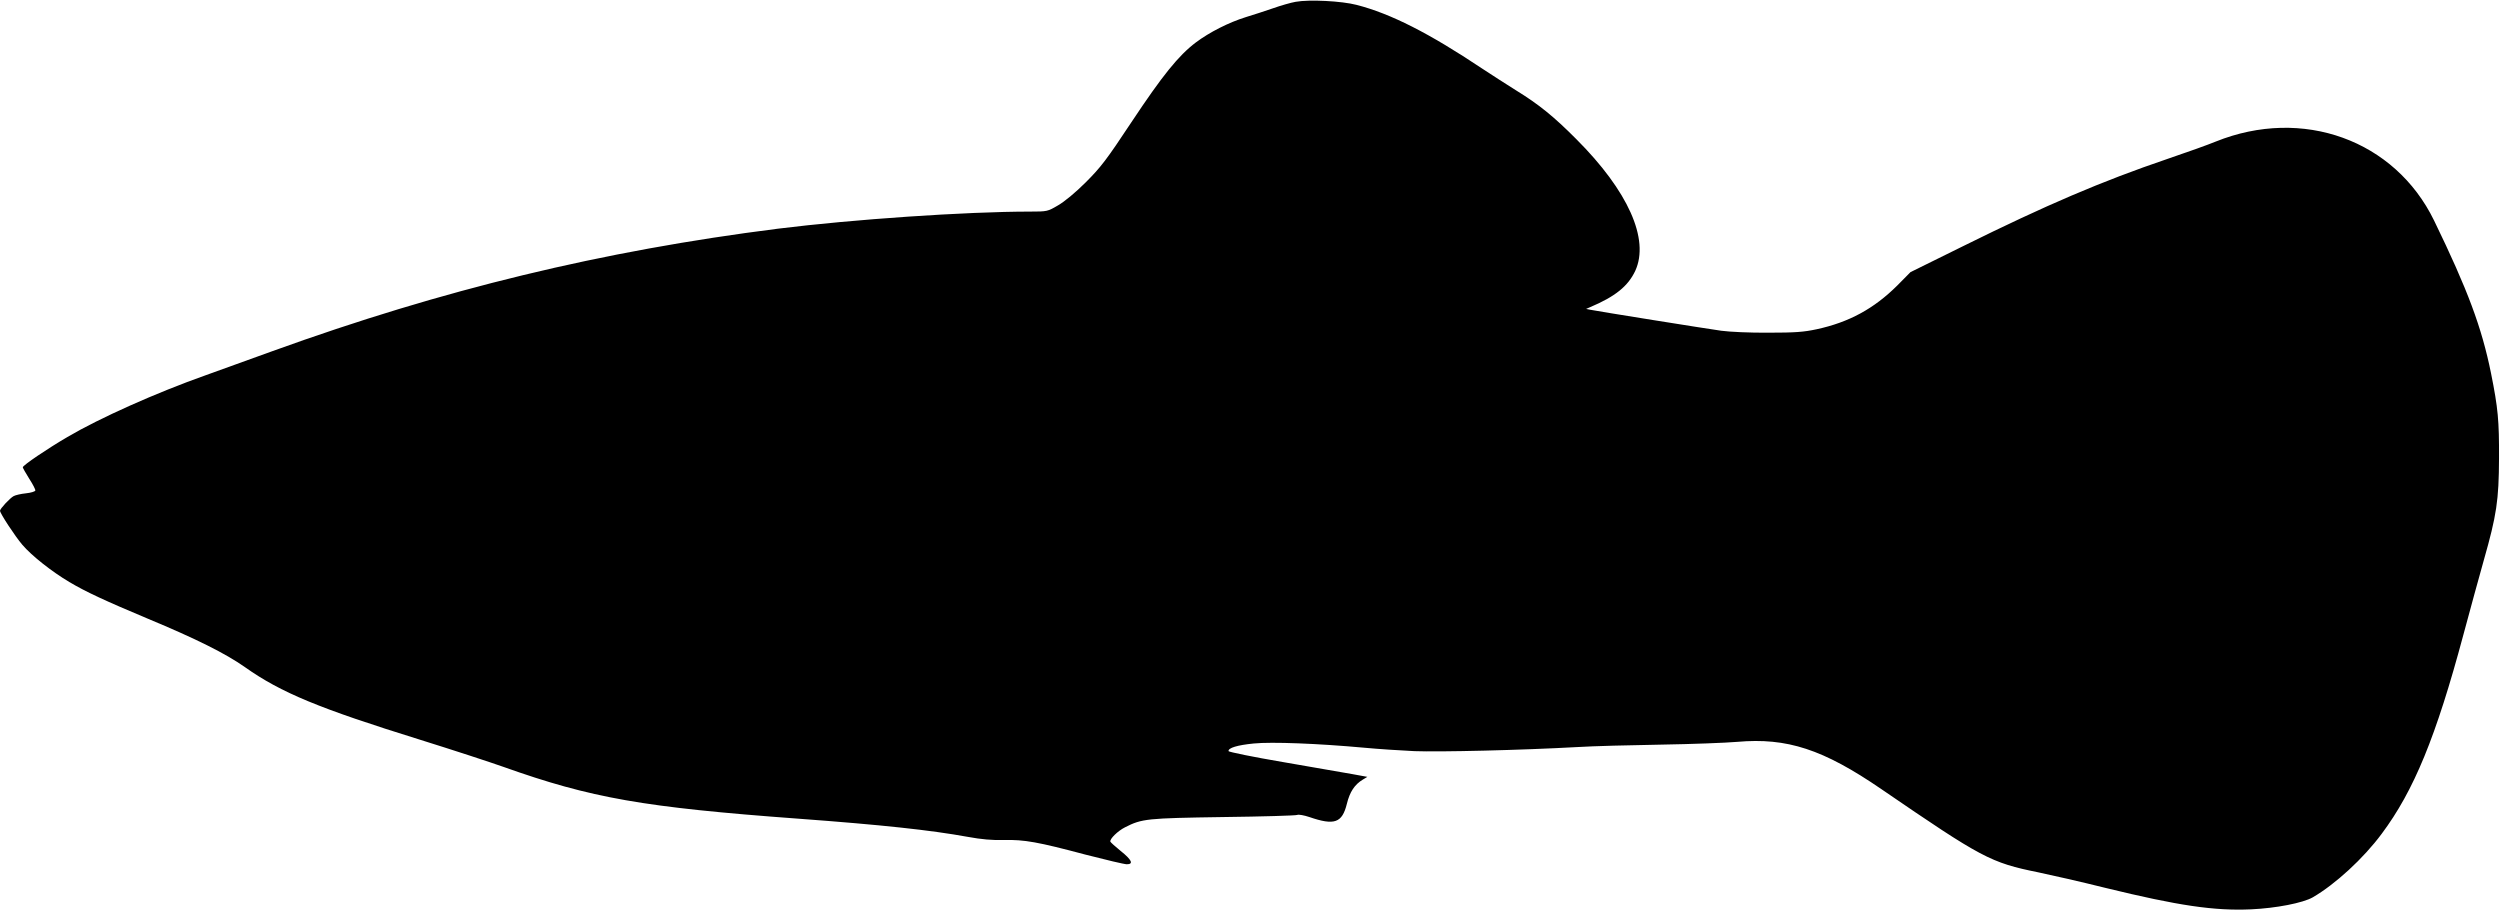
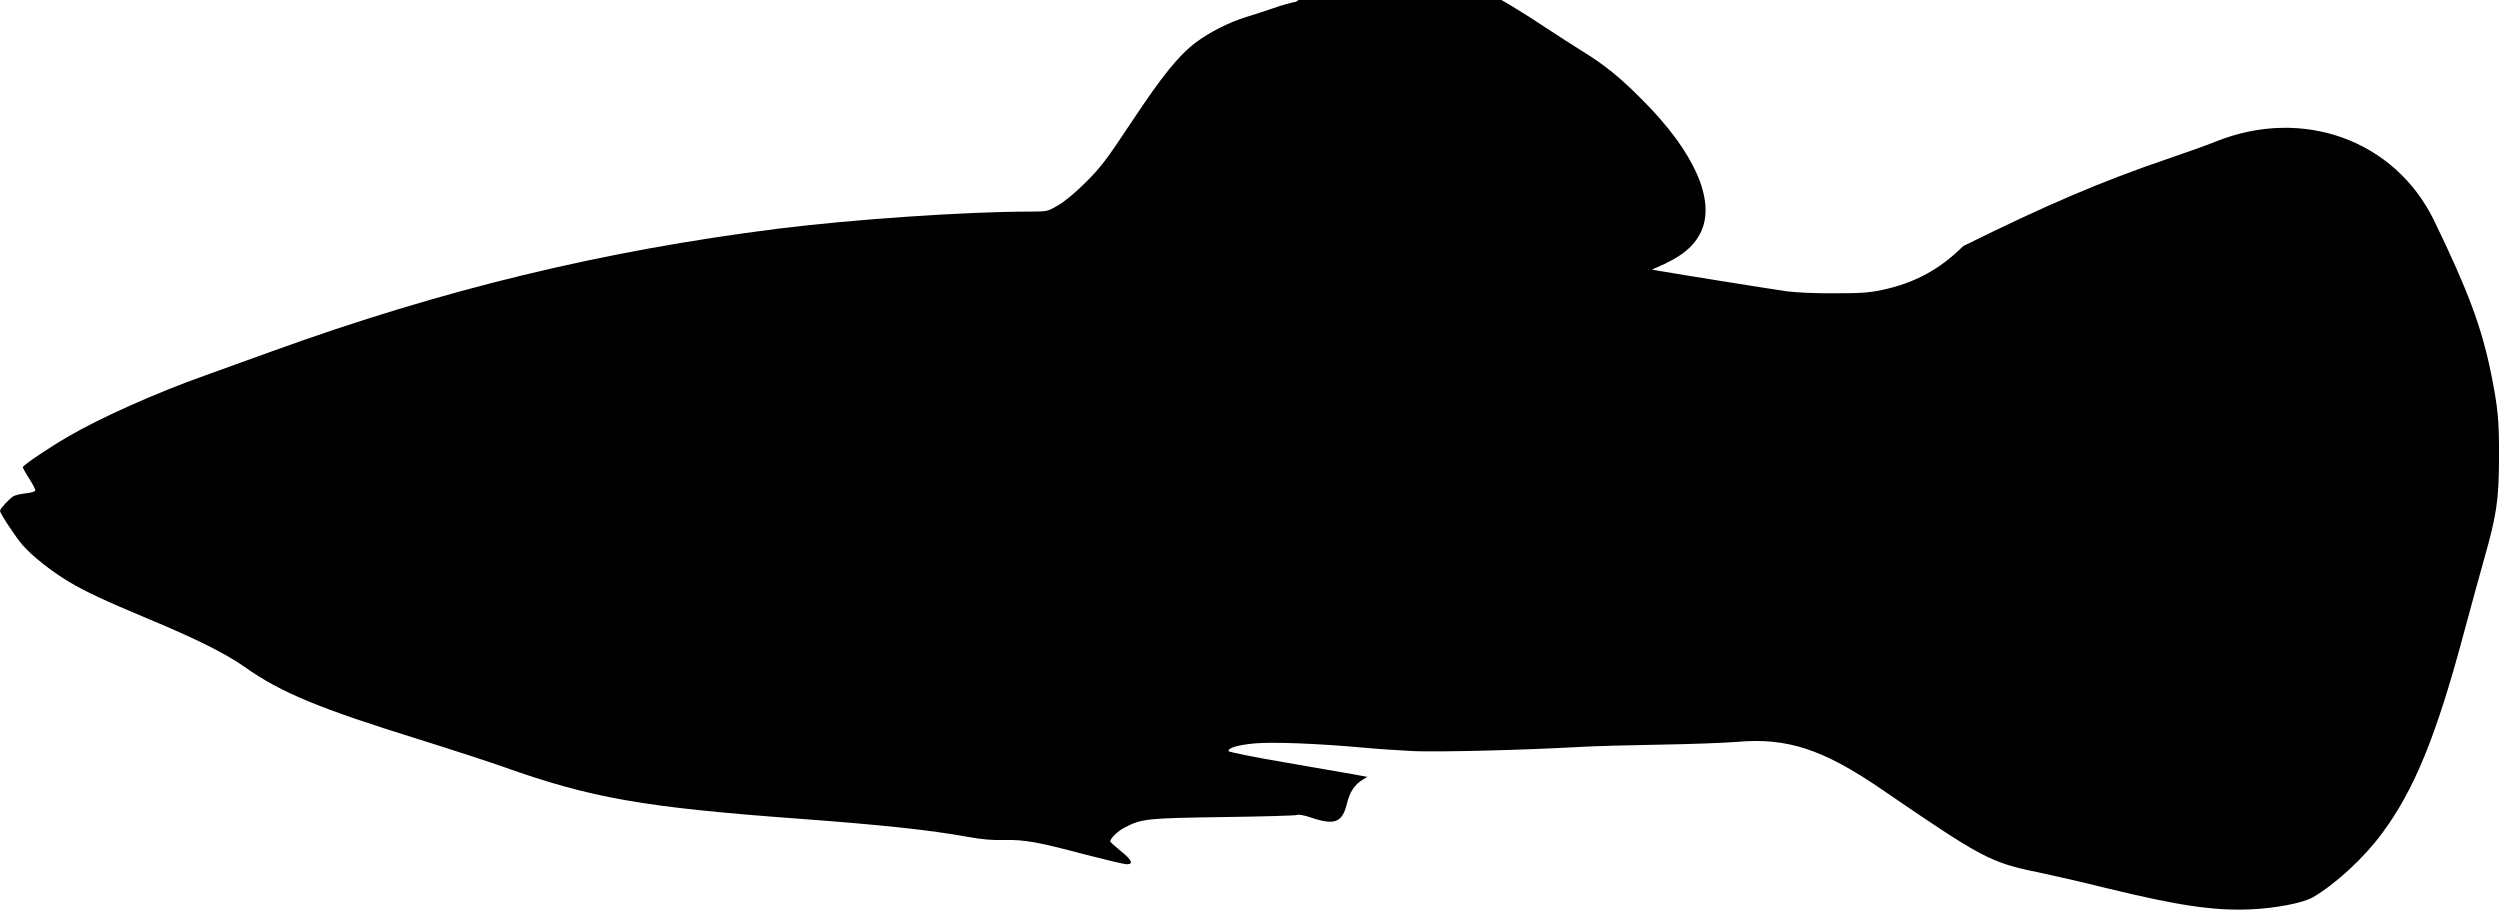
<svg xmlns="http://www.w3.org/2000/svg" version="1.0" width="1536pt" height="559pt" viewBox="0 0 1536 559" preserveAspectRatio="xMidYMid meet">
  <g transform="translate(0,559) scale(0.1,-0.1)" fill="#000000" stroke="none">
-     <path d="M7961 5579 c-29 -5 -92 -23 -140 -40 -47 -16 -122 -41 -166 -54 -106 -33 -224 -93 -308 -156 -107 -81 -205 -203 -395 -489 -155 -234 -188 -277 -281 -370 -63 -63 -132 -120 -171 -142 -63 -37 -66 -38 -170 -38 -397 0 -1092 -48 -1550 -105 -1081 -137 -2057 -373 -3105 -752 -159 -58 -344 -124 -410 -148 -305 -108 -652 -263 -851 -380 -123 -72 -274 -174 -274 -186 0 -4 18 -36 40 -71 22 -34 39 -67 37 -72 -2 -6 -28 -14 -58 -17 -30 -3 -64 -11 -75 -17 -23 -12 -84 -78 -84 -90 0 -16 92 -156 137 -209 57 -67 181 -165 289 -229 101 -60 217 -114 484 -226 293 -122 476 -213 595 -297 222 -157 455 -253 1076 -446 202 -63 431 -138 510 -166 542 -193 863 -249 1814 -319 514 -38 812 -70 1043 -112 81 -15 149 -21 219 -19 127 3 210 -12 503 -90 124 -32 238 -59 253 -59 43 0 31 27 -38 82 -33 27 -61 52 -63 57 -5 16 46 66 90 88 104 53 133 56 603 63 242 3 447 9 455 13 9 4 42 -2 75 -13 154 -53 201 -36 230 81 18 74 48 119 98 149 l28 17 -93 17 c-51 9 -243 42 -426 74 -183 31 -333 62 -334 67 -2 20 54 37 155 47 110 11 394 0 679 -26 84 -8 223 -17 308 -21 153 -6 659 6 1000 25 96 6 328 12 515 15 187 3 398 11 468 17 307 27 528 -45 887 -291 618 -423 669 -451 965 -511 77 -16 262 -58 410 -95 450 -110 670 -142 895 -132 154 7 319 39 380 74 138 80 311 239 423 390 198 265 334 596 502 1223 42 157 99 364 126 460 78 274 92 366 93 625 1 230 -6 307 -49 521 -57 282 -143 513 -350 939 -241 495 -808 700 -1342 485 -43 -18 -177 -66 -298 -107 -400 -136 -744 -283 -1253 -535 l-324 -160 -81 -82 c-143 -142 -296 -226 -496 -269 -79 -17 -132 -21 -296 -21 -110 -1 -240 5 -290 12 -93 13 -761 120 -805 129 l-25 5 25 11 c154 65 233 129 277 223 89 194 -44 491 -362 809 -138 139 -231 214 -369 299 -59 37 -154 98 -210 135 -325 217 -561 337 -771 391 -92 24 -291 34 -374 19z" />
+     <path d="M7961 5579 c-29 -5 -92 -23 -140 -40 -47 -16 -122 -41 -166 -54 -106 -33 -224 -93 -308 -156 -107 -81 -205 -203 -395 -489 -155 -234 -188 -277 -281 -370 -63 -63 -132 -120 -171 -142 -63 -37 -66 -38 -170 -38 -397 0 -1092 -48 -1550 -105 -1081 -137 -2057 -373 -3105 -752 -159 -58 -344 -124 -410 -148 -305 -108 -652 -263 -851 -380 -123 -72 -274 -174 -274 -186 0 -4 18 -36 40 -71 22 -34 39 -67 37 -72 -2 -6 -28 -14 -58 -17 -30 -3 -64 -11 -75 -17 -23 -12 -84 -78 -84 -90 0 -16 92 -156 137 -209 57 -67 181 -165 289 -229 101 -60 217 -114 484 -226 293 -122 476 -213 595 -297 222 -157 455 -253 1076 -446 202 -63 431 -138 510 -166 542 -193 863 -249 1814 -319 514 -38 812 -70 1043 -112 81 -15 149 -21 219 -19 127 3 210 -12 503 -90 124 -32 238 -59 253 -59 43 0 31 27 -38 82 -33 27 -61 52 -63 57 -5 16 46 66 90 88 104 53 133 56 603 63 242 3 447 9 455 13 9 4 42 -2 75 -13 154 -53 201 -36 230 81 18 74 48 119 98 149 l28 17 -93 17 c-51 9 -243 42 -426 74 -183 31 -333 62 -334 67 -2 20 54 37 155 47 110 11 394 0 679 -26 84 -8 223 -17 308 -21 153 -6 659 6 1000 25 96 6 328 12 515 15 187 3 398 11 468 17 307 27 528 -45 887 -291 618 -423 669 -451 965 -511 77 -16 262 -58 410 -95 450 -110 670 -142 895 -132 154 7 319 39 380 74 138 80 311 239 423 390 198 265 334 596 502 1223 42 157 99 364 126 460 78 274 92 366 93 625 1 230 -6 307 -49 521 -57 282 -143 513 -350 939 -241 495 -808 700 -1342 485 -43 -18 -177 -66 -298 -107 -400 -136 -744 -283 -1253 -535 c-143 -142 -296 -226 -496 -269 -79 -17 -132 -21 -296 -21 -110 -1 -240 5 -290 12 -93 13 -761 120 -805 129 l-25 5 25 11 c154 65 233 129 277 223 89 194 -44 491 -362 809 -138 139 -231 214 -369 299 -59 37 -154 98 -210 135 -325 217 -561 337 -771 391 -92 24 -291 34 -374 19z" />
  </g>
</svg>